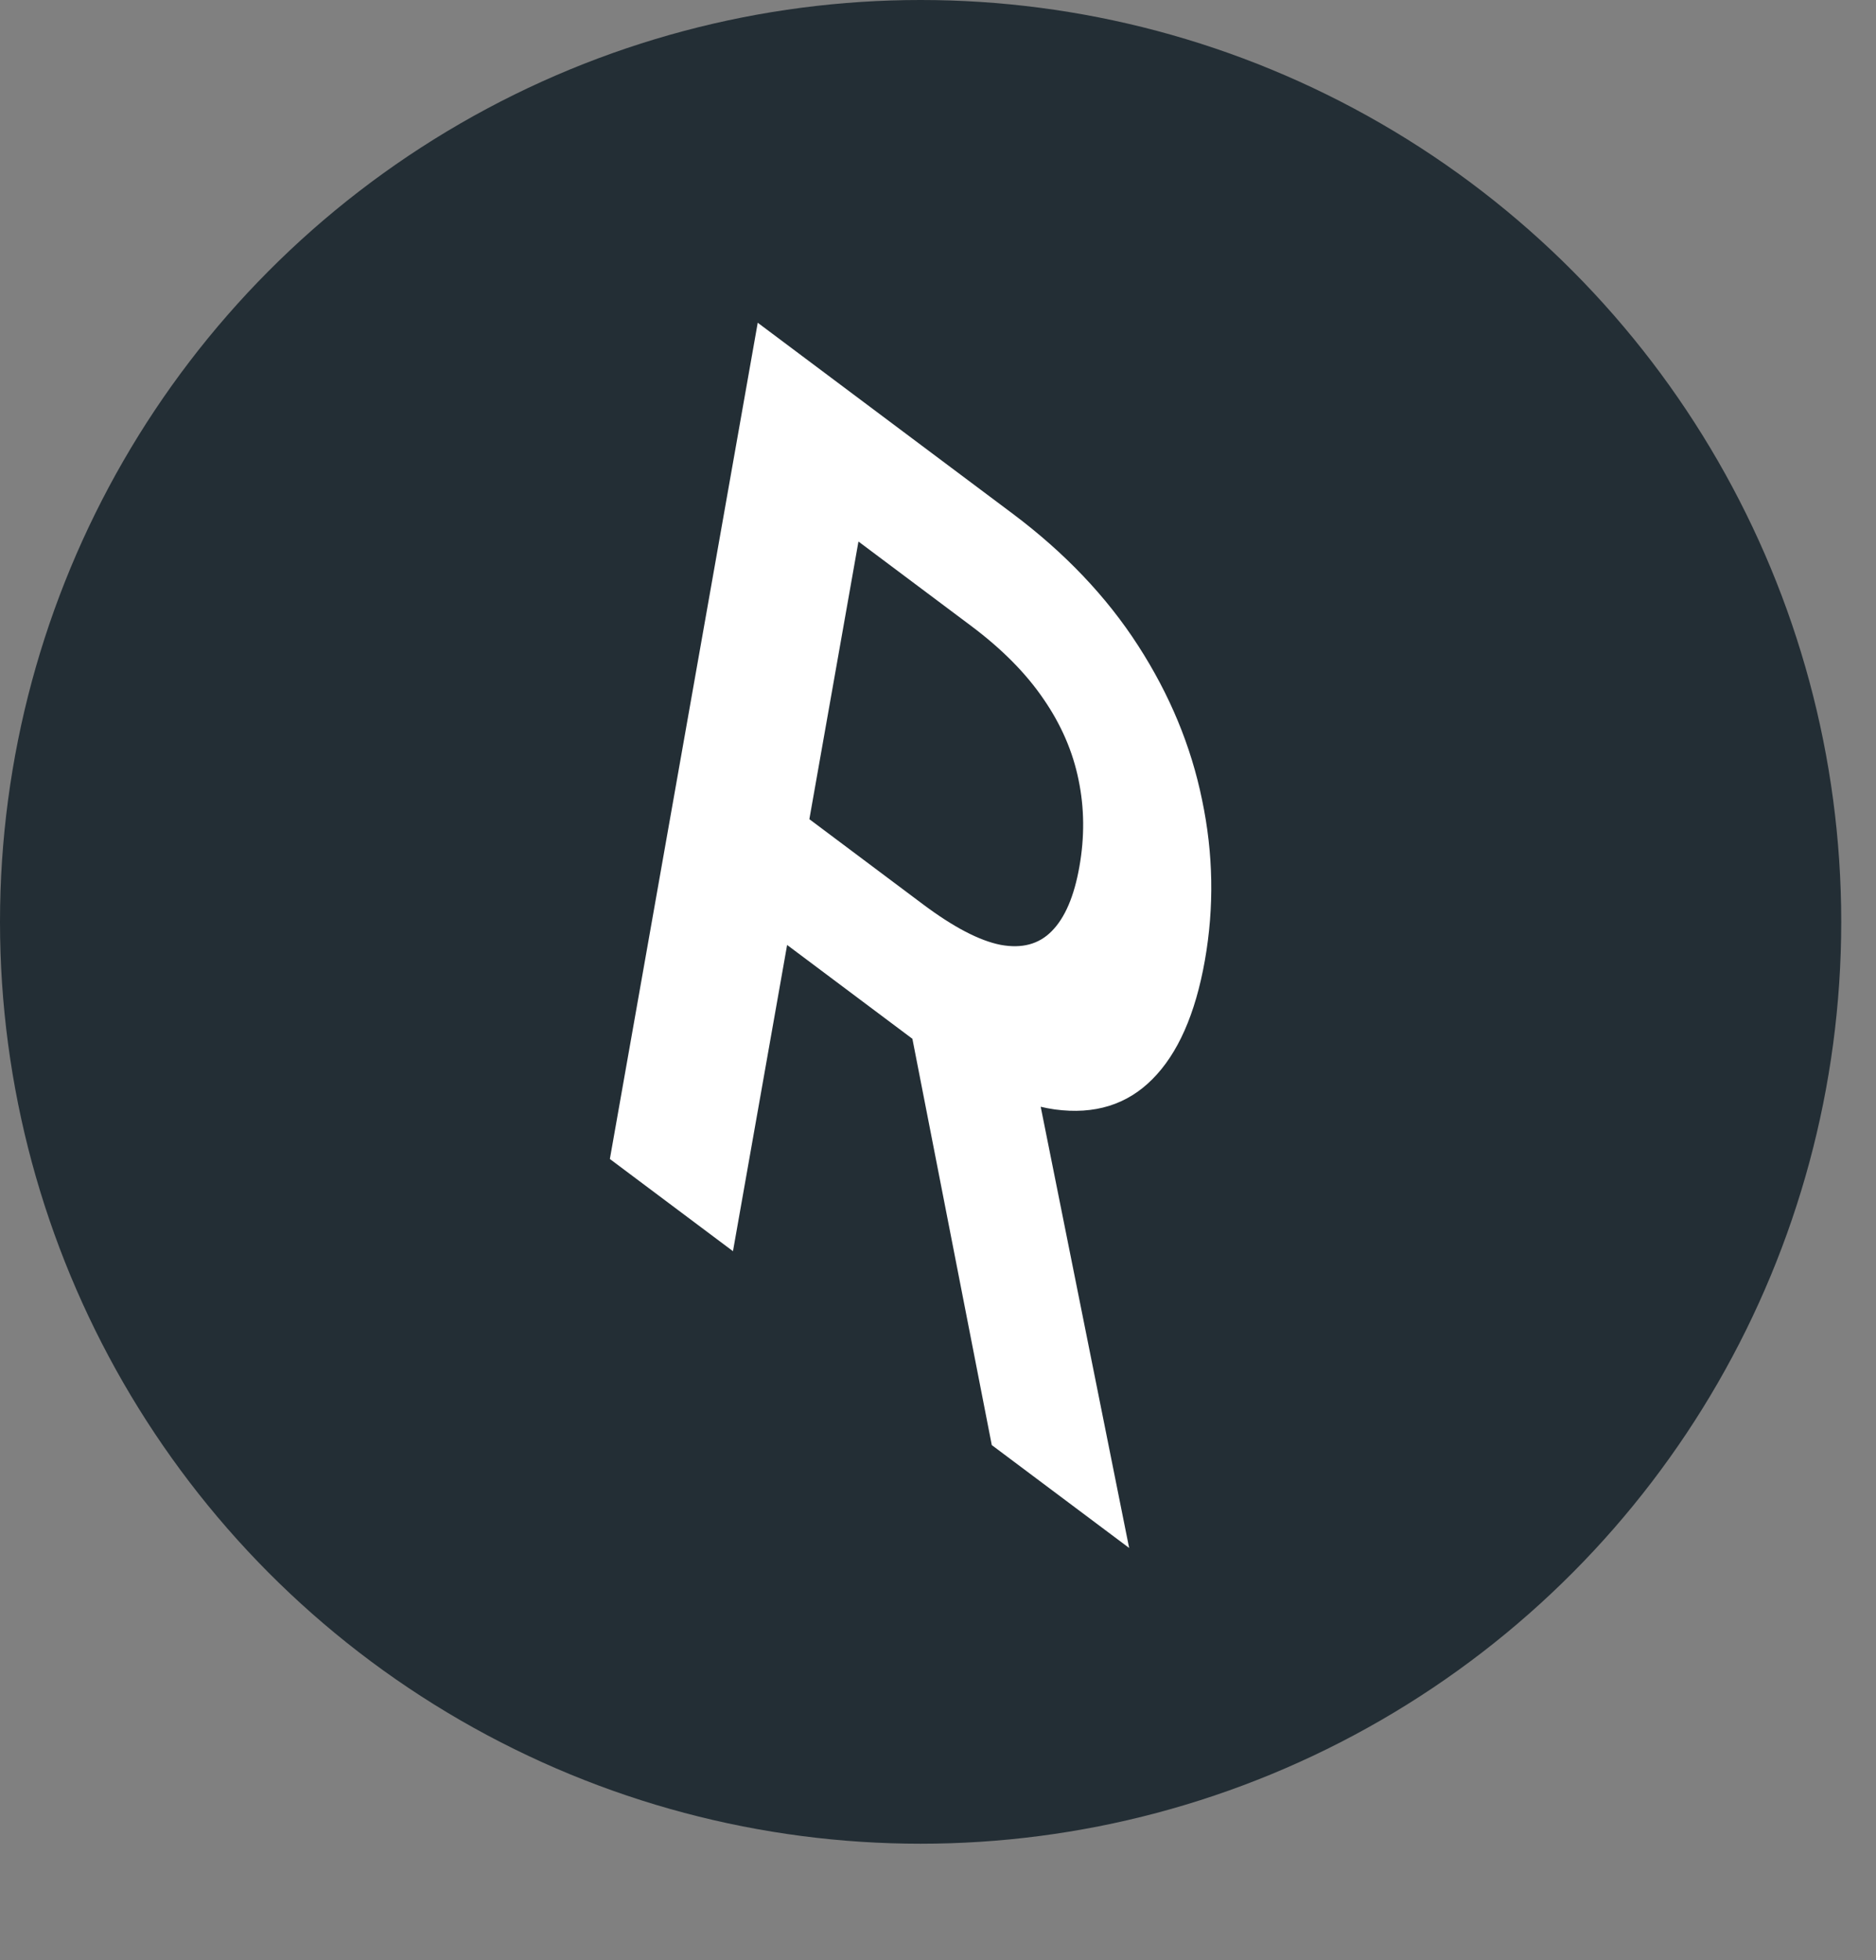
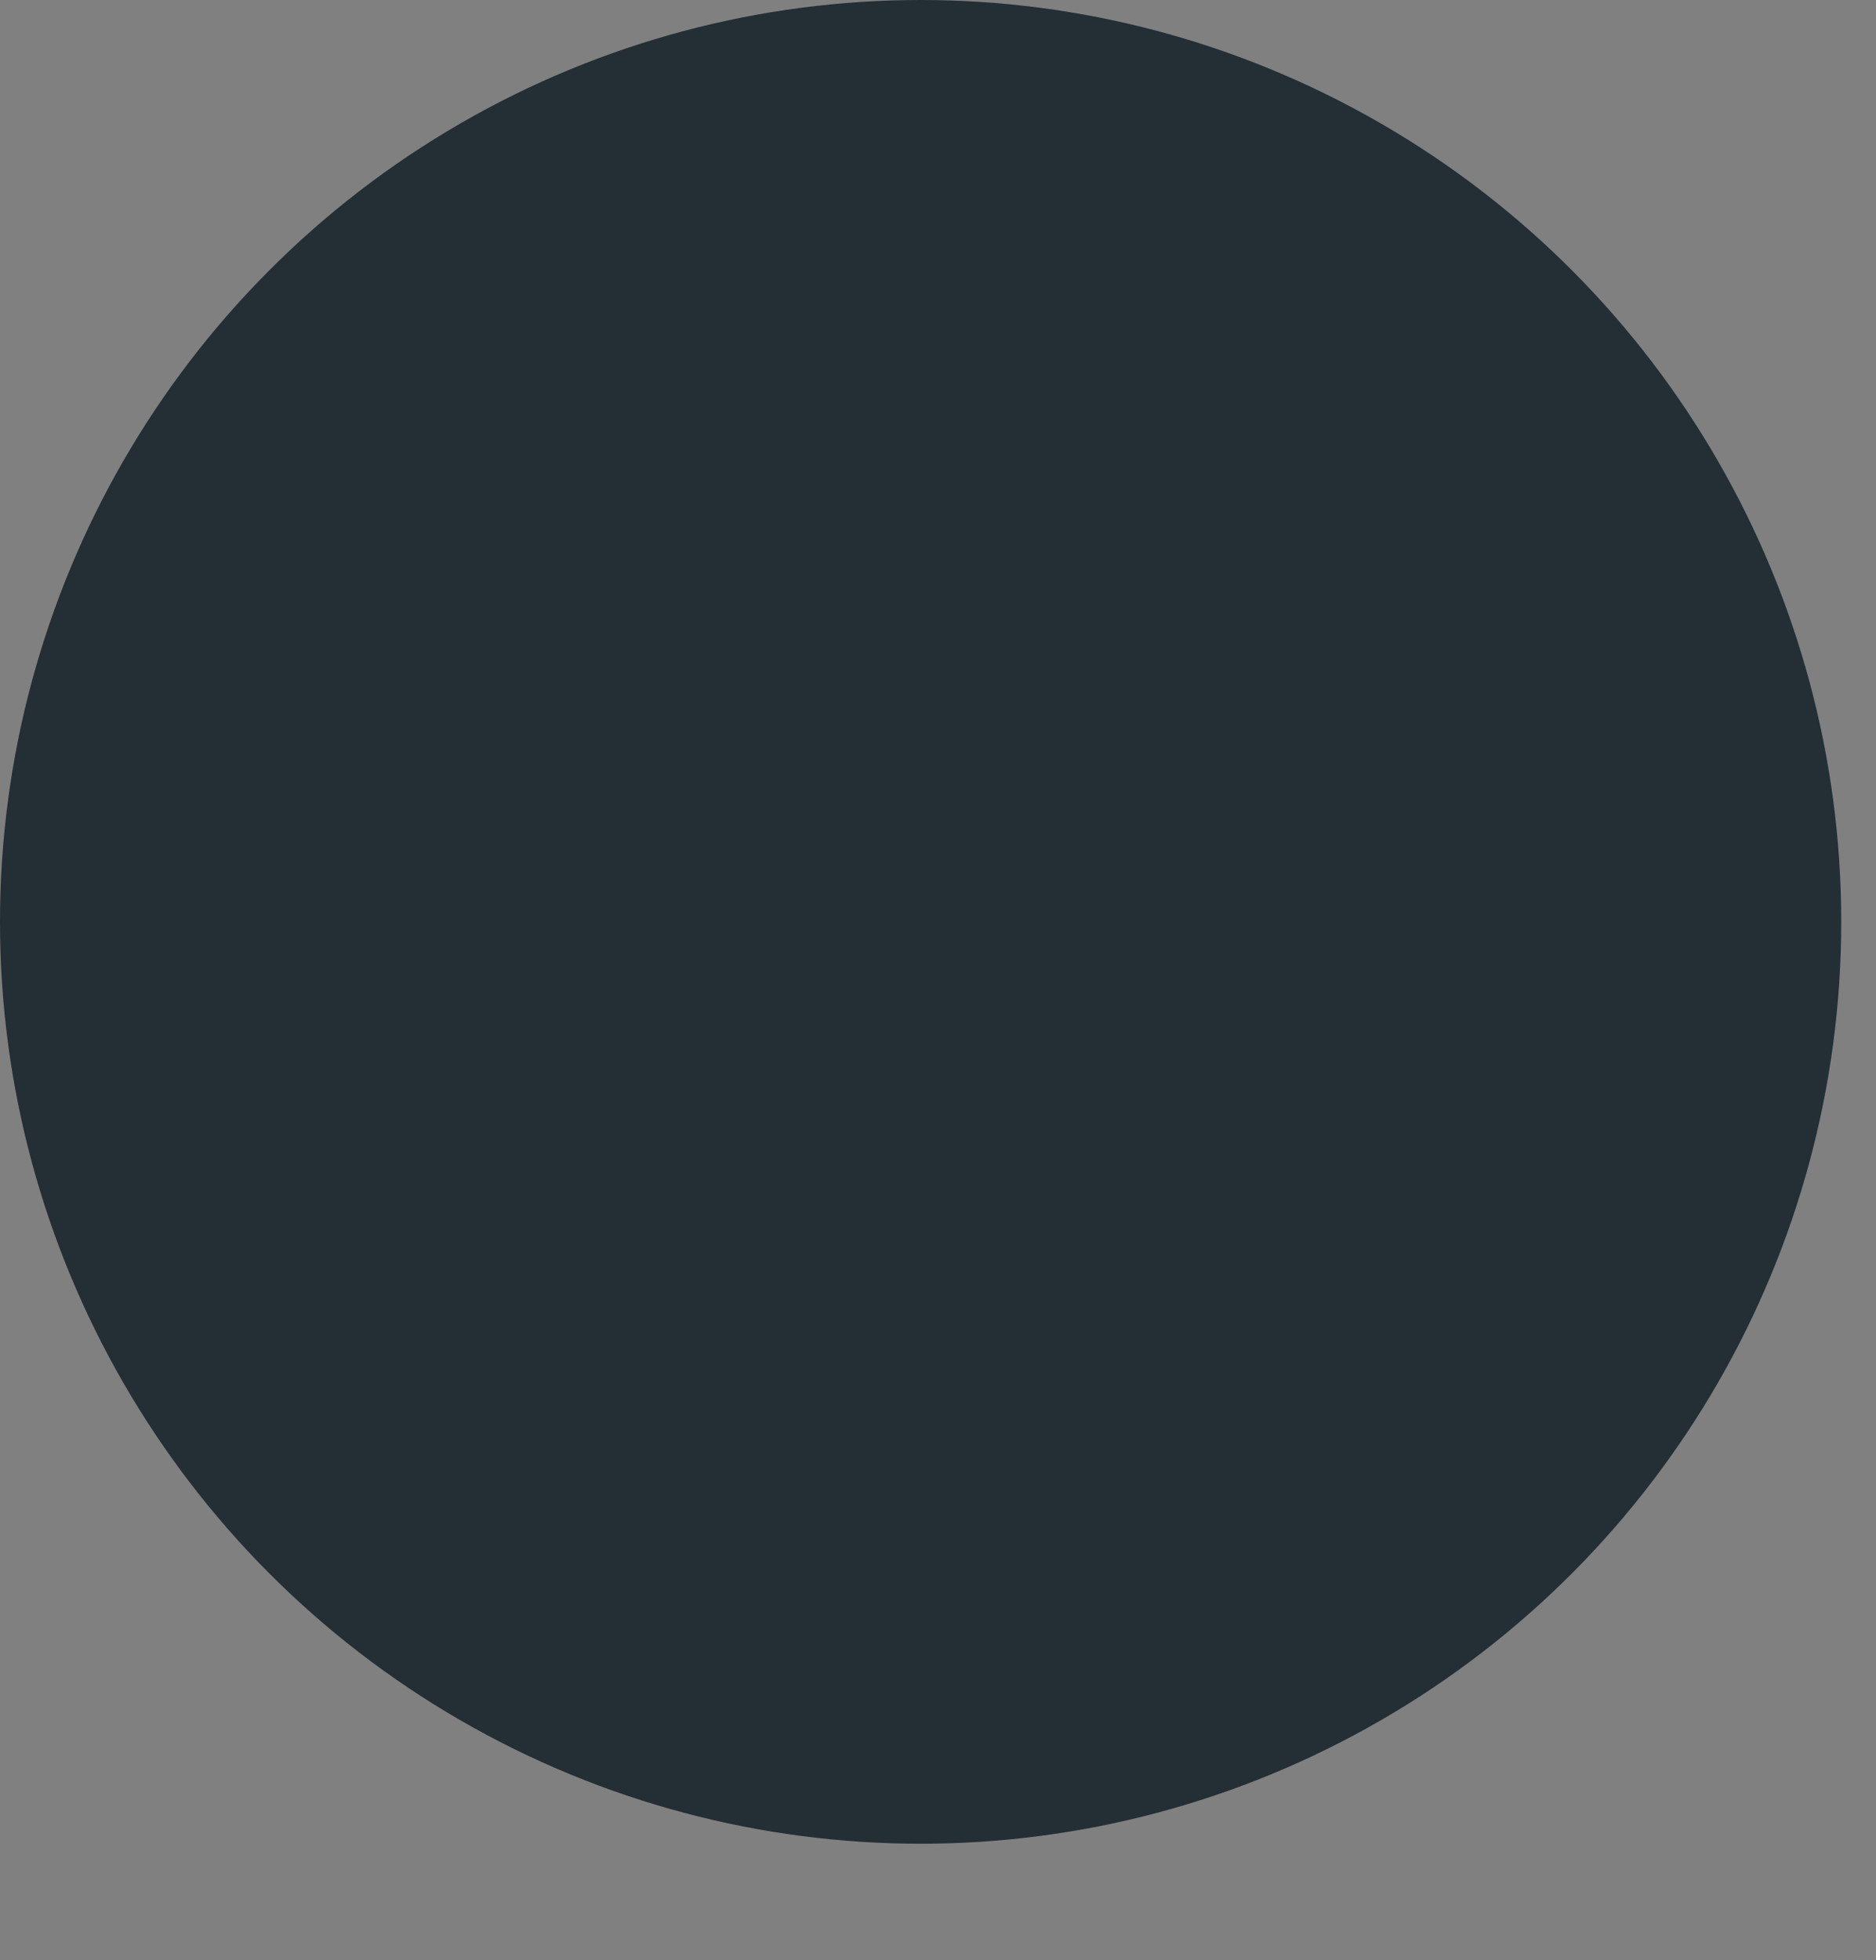
<svg xmlns="http://www.w3.org/2000/svg" width="45" height="47" viewBox="0 0 45 47" fill="none">
  <rect x="0" y="0" width="45" height="47" fill="#808080" stroke="none" />
  <ellipse cx="22.083" cy="22.105" rx="22.083" ry="22.105" fill="#232E35" />
-   <path d="M14.629 27.791L18.176 7.739L24.289 12.316C25.541 13.254 26.544 14.308 27.299 15.479C28.058 16.654 28.57 17.887 28.834 19.179C29.105 20.468 29.127 21.753 28.901 23.032C28.673 24.318 28.253 25.267 27.64 25.88C27.033 26.49 26.255 26.731 25.304 26.603C24.354 26.469 23.253 25.933 22.001 24.995L17.647 21.735L18.181 18.719L22.136 21.681C22.869 22.23 23.49 22.555 24.001 22.656C24.513 22.751 24.923 22.641 25.231 22.325C25.546 22.006 25.767 21.491 25.892 20.779C26.018 20.068 26.012 19.375 25.872 18.702C25.734 18.022 25.455 17.377 25.034 16.766C24.614 16.148 24.036 15.564 23.298 15.011L20.592 12.985L17.582 30.002L14.629 27.791ZM24.657 25.01L27.085 37.118L23.79 34.651L21.434 22.597L24.657 25.01Z" fill="white" />
</svg>